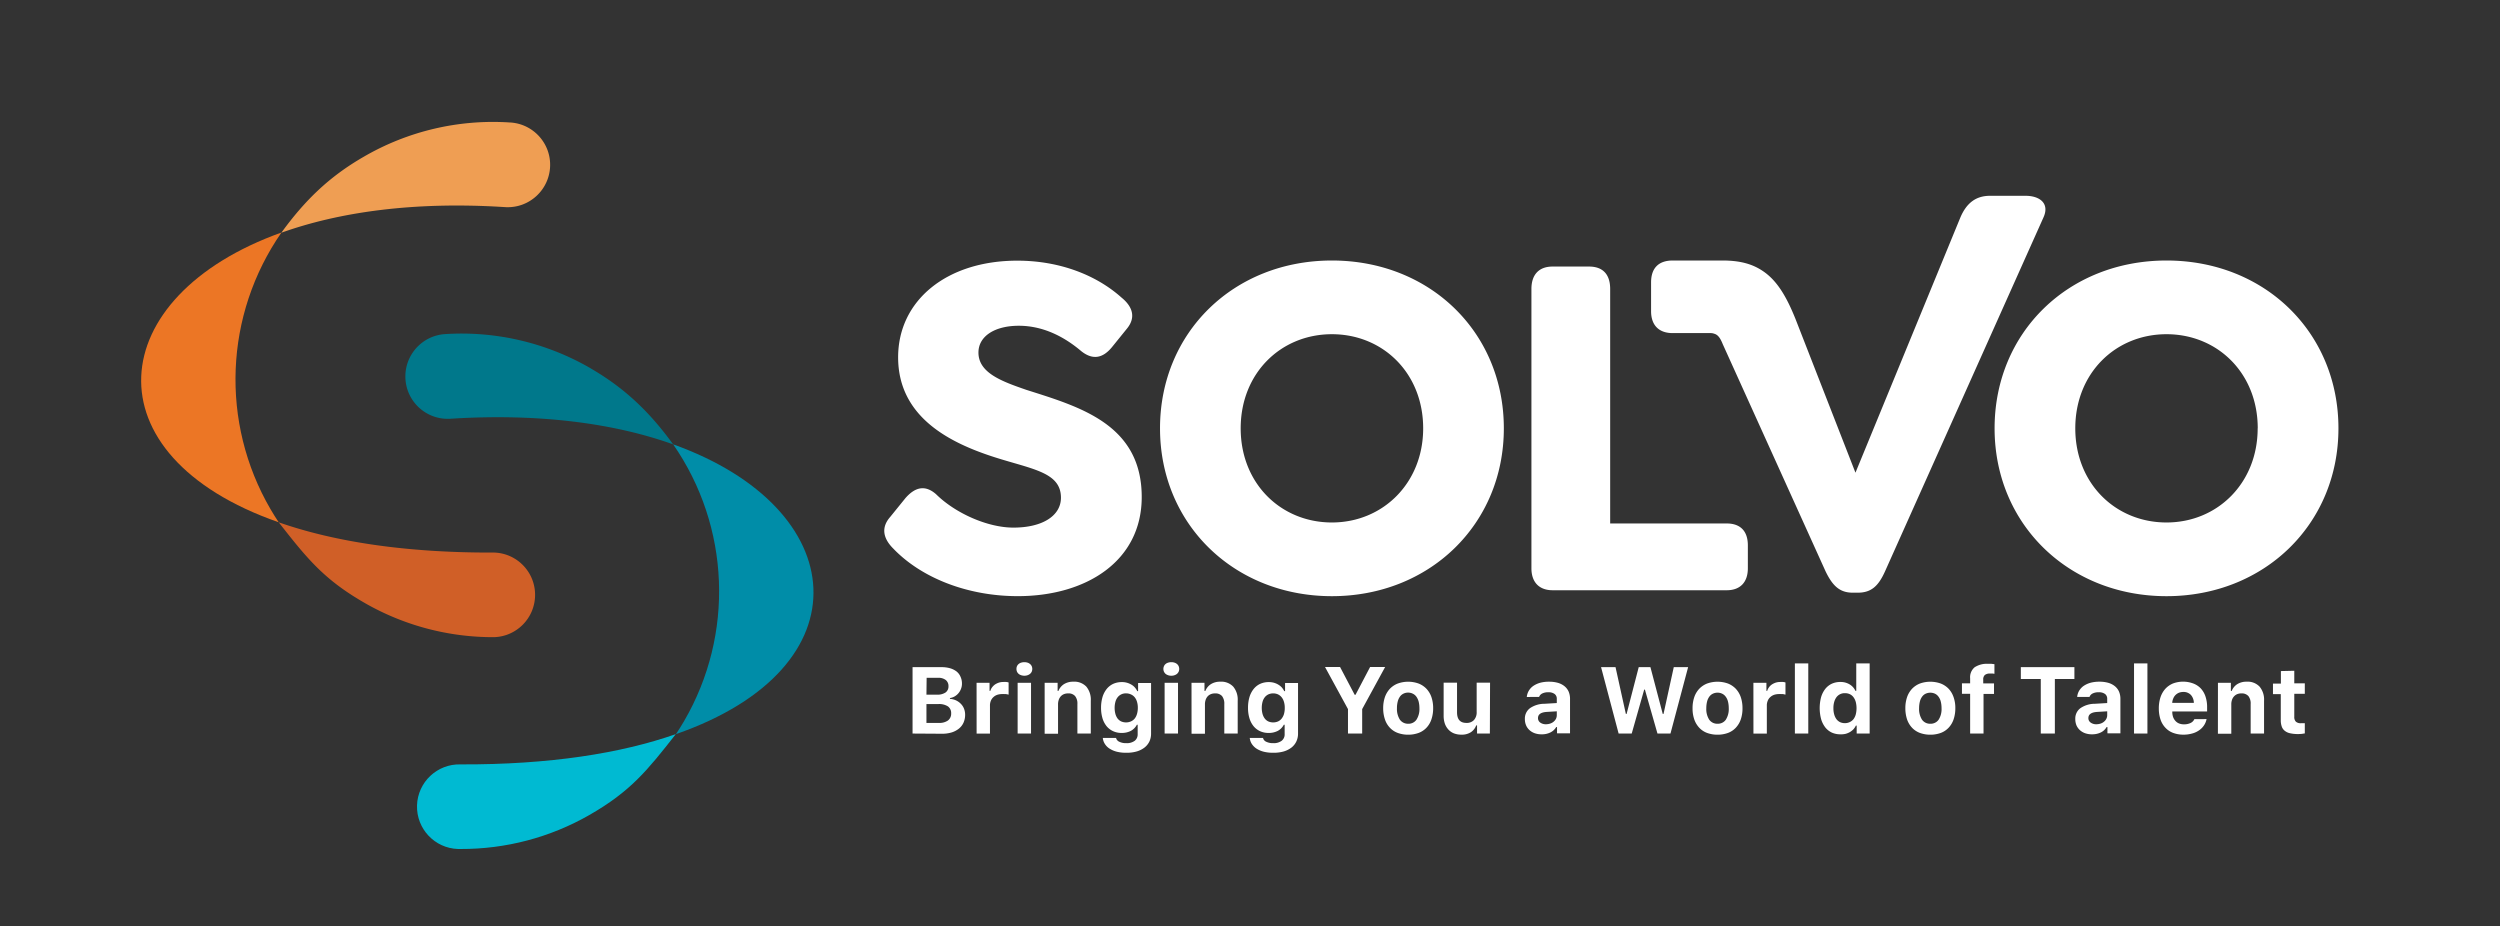
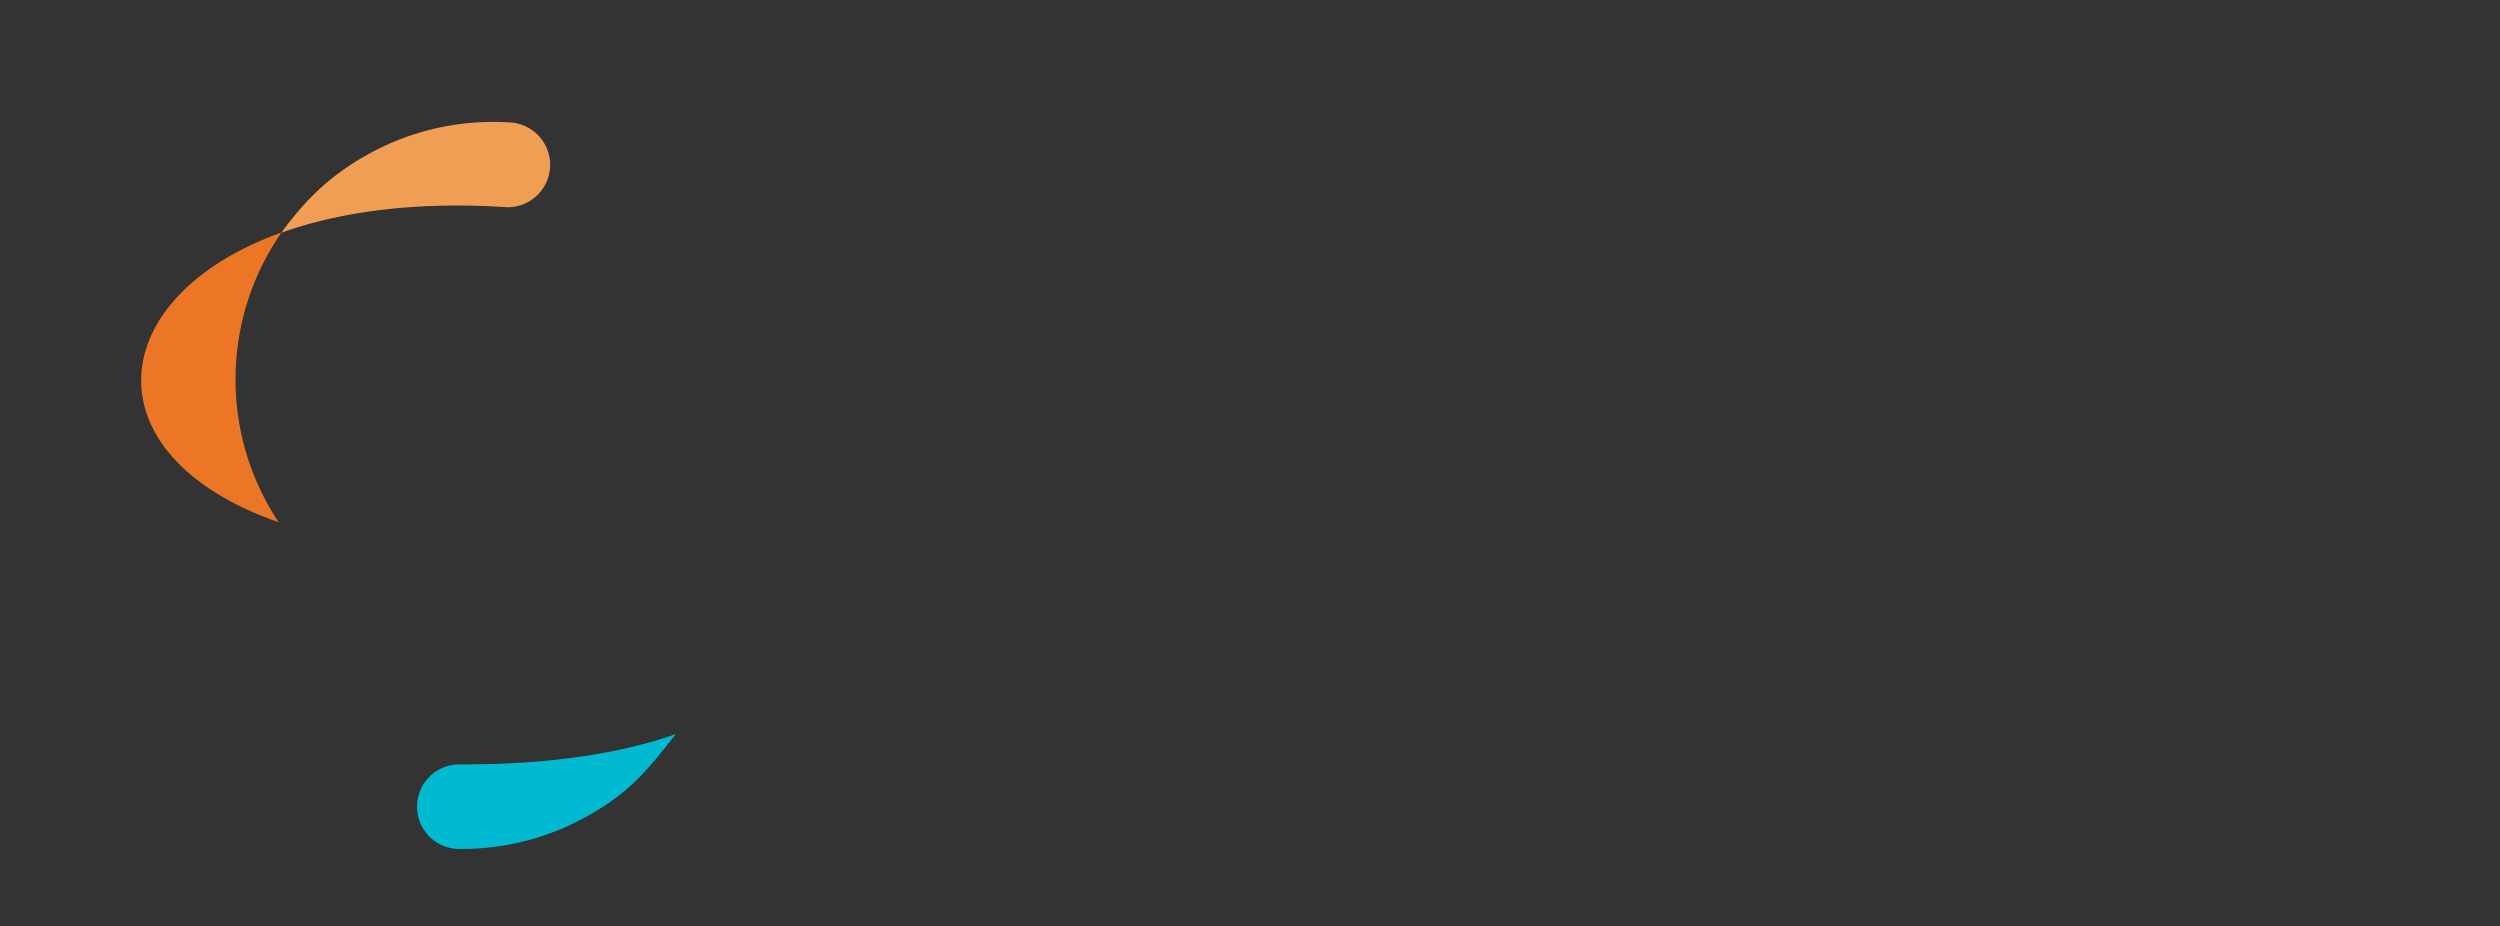
<svg xmlns="http://www.w3.org/2000/svg" id="Layer_1" viewBox="0 0 653.33 242" style="enable-background:new 0 0 653.33 242">
  <rect x="0" y="0" width="653.33" height="242" fill="#333333" stroke="none" />
  <style>.st6{fill:#fff}</style>
  <path d="M95 41a67.199 67.199.0 0138.12-9c6.11.24 10.88 5.39 10.64 11.5s-5.39 10.88-11.5 10.64l-.53-.03c-23.57-1.49-43.11 1.31-58.21 6.71C79.65 52.38 86 46.19 95 41" style="fill:#ef9e53" />
  <path d="M72.83 136.49c-.76-1.13-1.46-2.27-2.15-3.45-13.16-22.61-12.03-50.79 2.88-72.28-46.64 16.68-50.85 58.24-.73 75.73" style="fill:#ec7625" />
-   <path d="M129.11 144.4c6.11.18 10.91 5.28 10.72 11.39-.18 5.85-4.88 10.55-10.72 10.72a67.297 67.297.0 01-33.68-8.87c-10.8-6.19-15.15-11.65-22.6-21.15 14.26 5 32.94 8 56.28 7.91" style="fill:#d05f27" />
-   <path d="M154.45 96.31a67.199 67.199.0 00-38.12-9c-6.11.38-10.75 5.65-10.37 11.76s5.65 10.75 11.76 10.36c23.57-1.49 43.11 1.3 58.2 6.7-6.1-8.38-12.47-14.57-21.47-19.81" style="fill:#00788b" />
-   <path d="M176.65 191.85c.75-1.13 1.46-2.27 2.15-3.45 13.14-22.61 12.02-50.78-2.88-72.28 46.63 16.68 50.85 58.28.73 75.73" style="fill:#008da8" />
  <path d="M120.37 199.76c-6.11-.18-11.2 4.62-11.39 10.72-.18 6.11 4.62 11.2 10.72 11.39.22.01.44.01.67.0 11.79.04 23.39-3.01 33.63-8.87 10.81-6.19 15.16-11.65 22.61-21.15-14.27 5-32.94 8-56.28 7.91" style="fill:#00bad2" />
-   <path class="st6" d="M238.48 191.7v-17.35h7.59c.76-.01 1.53.09 2.26.3a5.1 5.1.0 011.69.86c.44.37.78.83 1 1.36.26.57.38 1.19.37 1.81.0.45-.08.89-.24 1.31-.3.84-.89 1.55-1.66 2-.38.22-.8.37-1.24.43v.22c.55.03 1.1.17 1.6.4.47.22.89.52 1.25.89.36.36.64.8.83 1.27.19.5.29 1.03.29 1.57.01.71-.13 1.41-.41 2.06-.27.61-.68 1.15-1.2 1.57-.56.45-1.2.79-1.89 1-.81.24-1.65.36-2.5.35l-7.74-.05zm3.63-10.16h2.73c.79.05 1.59-.15 2.26-.57.51-.38.8-.99.77-1.63.03-.62-.23-1.23-.71-1.63-.58-.42-1.29-.62-2-.58h-3l-.05 4.41zm3.24 7.38c.85.06 1.69-.17 2.39-.64.56-.45.87-1.14.83-1.86a2.13 2.13.0 00-.85-1.82 4.26 4.26.0 00-2.46-.61h-3.15v4.93h3.24zM255.21 178.44h3.39v2.11h.21c.09-.33.24-.64.45-.92s.46-.53.75-.74c.31-.21.65-.37 1-.49.39-.12.79-.18 1.2-.18.25-.01.5-.01.75.0.21.02.42.06.62.13v3.18l-.3-.07-.43-.08h-.47a3.53 3.53.0 00-.46.0c-.44.0-.89.06-1.31.2-.37.13-.71.33-1 .6-.29.26-.51.58-.66.94-.16.4-.25.82-.24 1.25v7.35h-3.49l-.01-13.28zM267.7 176.59c-.29.0-.58-.05-.86-.14-.24-.08-.46-.2-.65-.36-.18-.16-.32-.35-.42-.56-.09-.23-.14-.47-.14-.71.0-.25.04-.49.14-.72.1-.22.24-.41.42-.56.19-.16.41-.29.65-.36.28-.09.57-.13.86-.13s.58.04.85.13c.24.07.45.2.64.36.19.15.33.34.43.56a1.787 1.787.0 010 1.43c-.1.22-.25.41-.43.56-.19.16-.41.28-.64.36-.27.09-.56.14-.85.14zm-1.76 1.85h3.5v13.26h-3.5v-13.26zm7.06.0h3.39v2.12h.21c.29-.73.79-1.34 1.45-1.77.74-.45 1.6-.67 2.47-.64 1.26-.09 2.5.39 3.38 1.3a5.326 5.326.0 011.16 3.68v8.57h-3.5V184c.06-.75-.16-1.49-.6-2.09a2.26 2.26.0 00-1.84-.7c-.38-.01-.75.06-1.1.2-.31.13-.59.33-.82.58-.23.27-.41.58-.52.92-.12.38-.19.78-.18 1.18v7.65H273v-13.3zm21.27 18.28c-.81.01-1.61-.08-2.4-.27-.66-.16-1.29-.43-1.87-.79-.5-.31-.93-.73-1.25-1.23a3.48 3.48.0 01-.55-1.59h3.46c.11.45.42.82.84 1 .57.27 1.21.4 1.84.37.78.05 1.56-.17 2.2-.62.52-.42.8-1.07.77-1.74v-2.45h-.21c-.35.68-.9 1.23-1.57 1.6-.75.38-1.59.56-2.43.54-.77.01-1.53-.15-2.23-.47-.65-.3-1.23-.75-1.69-1.31-.49-.62-.85-1.32-1.07-2.07a9.53 9.53.0 01-.37-2.71c-.01-.94.12-1.88.37-2.78.22-.77.59-1.49 1.08-2.12.46-.58 1.04-1.04 1.71-1.36.72-.32 1.49-.48 2.28-.47a4.726 4.726.0 012.42.63c.35.19.66.44.93.73.27.3.5.64.67 1h.22v-2.12h3.39v13.21c.01.73-.14 1.45-.45 2.11-.31.62-.76 1.17-1.32 1.59-.62.46-1.32.8-2.06 1-.88.24-1.8.34-2.71.32zm3.08-11.72c.01-.53-.06-1.07-.21-1.58-.12-.43-.32-.84-.6-1.19-.27-.33-.61-.59-1-.76-.4-.18-.83-.28-1.27-.27a2.677 2.677.0 00-2.2 1.03 3.3 3.3.0 00-.58 1.19 6.226 6.226.0 000 3.15c.11.43.31.84.57 1.2.25.32.57.58.94.76.81.35 1.73.35 2.54.0.39-.17.73-.43 1-.76.27-.35.47-.76.59-1.19.15-.51.22-1.05.22-1.58zM306.1 176.59c-.29.0-.58-.04-.85-.14-.24-.08-.46-.2-.66-.36-.17-.16-.31-.35-.41-.56a1.787 1.787.0 010-1.43c.09-.22.23-.41.41-.56.19-.17.42-.29.66-.36.27-.09.56-.14.85-.13.29-.01.58.04.85.13.24.07.46.2.65.36.18.15.32.34.42.56a1.787 1.787.0 010 1.43c-.1.21-.24.4-.42.56-.19.16-.41.28-.65.36-.27.1-.56.14-.85.14zm-1.75 1.85h3.5v13.26h-3.5v-13.26zM311.38 178.44h3.39v2.12h.23c.29-.73.79-1.35 1.45-1.77.74-.45 1.6-.67 2.47-.64 1.26-.09 2.49.39 3.37 1.3a5.277 5.277.0 011.16 3.68v8.57h-3.5V184c.05-.74-.16-1.48-.59-2.09-.48-.5-1.16-.76-1.85-.7-.37-.01-.74.06-1.09.2-.31.13-.6.33-.83.58-.23.27-.41.58-.52.92-.12.38-.19.78-.18 1.18v7.65h-3.5l-.01-13.3zm21.3 18.28c-.81.01-1.62-.08-2.41-.27-.66-.16-1.29-.43-1.87-.79-.5-.32-.92-.74-1.25-1.23a3.48 3.48.0 01-.55-1.59h3.47c.1.45.41.82.83 1 .58.27 1.21.4 1.85.37.78.05 1.55-.17 2.19-.62.52-.42.82-1.07.78-1.74v-2.45h-.22c-.35.68-.9 1.24-1.57 1.6-.75.38-1.58.56-2.42.54-.77.01-1.53-.15-2.23-.47-.66-.3-1.23-.75-1.69-1.31-.49-.61-.85-1.32-1.07-2.07-.26-.88-.38-1.79-.37-2.71-.01-.94.11-1.88.37-2.78.22-.77.59-1.49 1.08-2.12.46-.58 1.04-1.05 1.71-1.36.71-.32 1.49-.48 2.27-.47.44.0.87.05 1.29.16.4.11.78.26 1.13.47.35.2.66.44.94.73.27.3.49.64.67 1h.22v-2.12h3.39v13.21c.01.73-.15 1.45-.46 2.11-.31.63-.75 1.17-1.31 1.59-.62.46-1.32.8-2.06 1-.88.24-1.8.34-2.71.32zm3.07-11.72c.01-.53-.06-1.07-.21-1.58-.12-.43-.32-.84-.6-1.19-.25-.32-.58-.58-.95-.76-.8-.36-1.73-.36-2.53.0-.37.18-.69.44-.94.76a3.3 3.3.0 00-.58 1.19 6.226 6.226.0 000 3.15c.12.43.31.84.58 1.2.24.32.56.58.93.76.81.35 1.74.35 2.55.0.37-.17.7-.44.95-.76.27-.36.48-.76.6-1.19.14-.51.21-1.05.2-1.58zM352.27 191.7v-6.39l-6-11h3.93l3.82 7.26h.22l3.81-7.26h3.93l-6 11v6.39h-3.71zM368 192c-.93.01-1.86-.15-2.74-.47-.78-.29-1.49-.76-2.06-1.37a5.794 5.794.0 01-1.28-2.18c-.31-.94-.46-1.92-.45-2.91-.01-.98.14-1.96.45-2.89.28-.81.72-1.55 1.3-2.18.58-.6 1.28-1.07 2.06-1.37 1.76-.63 3.68-.63 5.44.0.78.3 1.48.77 2.06 1.37.58.63 1.03 1.37 1.3 2.18.31.93.46 1.91.45 2.89.01.99-.14 1.97-.45 2.91-.26.81-.7 1.56-1.28 2.18-.57.61-1.28 1.08-2.06 1.37-.88.32-1.81.48-2.74.47zm0-2.86c.86.04 1.68-.37 2.17-1.07.56-.9.83-1.94.77-3 0-.58-.06-1.15-.2-1.71-.12-.45-.31-.88-.58-1.27-.24-.34-.55-.61-.92-.79-.38-.2-.81-.3-1.24-.3-.43-.01-.86.09-1.24.28-.37.18-.69.45-.92.79-.27.38-.46.81-.57 1.27-.14.56-.21 1.13-.2 1.71-.06 1.05.2 2.1.75 3 .5.71 1.32 1.11 2.18 1.09zm21.35 2.56H386v-2.13h-.22c-.27.73-.76 1.36-1.41 1.79-.74.45-1.6.67-2.46.63-.66.01-1.31-.1-1.93-.33a3.89 3.89.0 01-1.46-1c-.41-.44-.73-.97-.93-1.54a6.35 6.35.0 01-.32-2.07v-8.64h3.5v7.74c0 1.84.81 2.77 2.44 2.77.75.05 1.48-.23 2-.77.49-.59.74-1.34.69-2.1v-7.64h3.5l-.05 13.29zM402.84 191.9c-.6.01-1.19-.09-1.76-.28-.5-.18-.97-.45-1.37-.81-.38-.35-.69-.77-.89-1.25-.22-.52-.33-1.08-.32-1.65-.05-1.1.44-2.16 1.32-2.83a6.707 6.707.0 013.81-1.16l3.21-.19v-1.08c.03-.5-.18-.98-.57-1.29-.49-.33-1.07-.49-1.66-.45-.54-.02-1.08.09-1.57.32-.38.18-.68.51-.83.91H399c.05-.58.24-1.15.54-1.65.31-.51.72-.94 1.21-1.27.55-.36 1.15-.63 1.78-.8.75-.19 1.51-.28 2.28-.27.79-.01 1.58.09 2.34.3.63.18 1.21.48 1.72.89.46.38.83.86 1.07 1.41.25.6.37 1.25.36 1.9v9h-3.4V190h-.21c-.36.62-.9 1.11-1.54 1.42-.72.34-1.51.51-2.31.48zm1.15-2.63c.38.0.77-.06 1.13-.18.33-.11.64-.28.91-.51.25-.21.45-.46.6-.75.14-.29.21-.61.21-.94v-1l-2.68.16c-1.49.11-2.23.64-2.23 1.6-.02.46.2.9.57 1.17.44.31.96.47 1.5.45h-.01zM426.42 191.7H423l-4.59-17.35h3.78l2.7 12.23h.19l3.17-12.23h3.06l3.22 12.23h.2l2.68-12.23h3.75l-4.61 17.35h-3.4l-3.28-11.48h-.19l-3.26 11.48zM448.85 192c-.94.01-1.87-.15-2.75-.47-.78-.29-1.48-.76-2.05-1.37a6.034 6.034.0 01-1.29-2.18c-.31-.94-.46-1.92-.44-2.91-.01-.98.14-1.96.45-2.89.27-.81.72-1.55 1.3-2.18.58-.6 1.28-1.07 2.05-1.37 1.76-.63 3.69-.63 5.45.0.77.3 1.47.77 2.05 1.37.58.63 1.03 1.37 1.3 2.18.31.93.46 1.91.45 2.89.02.99-.13 1.97-.44 2.91-.27.81-.71 1.55-1.29 2.18-.57.61-1.27 1.08-2.05 1.37-.88.32-1.81.48-2.74.47zm0-2.86c.86.03 1.68-.37 2.17-1.07.55-.9.82-1.95.76-3 0-.58-.06-1.15-.2-1.71-.11-.46-.3-.89-.58-1.27-.24-.34-.55-.61-.92-.79-.38-.19-.8-.29-1.23-.28-.43-.01-.86.09-1.25.28-.37.18-.68.45-.92.79-.27.38-.46.81-.57 1.27-.14.56-.2 1.13-.2 1.71-.06 1.05.2 2.1.76 3 .5.7 1.32 1.1 2.18 1.07zM458.22 178.44h3.4v2.11h.21c.09-.33.24-.64.45-.92.21-.29.46-.54.75-.74.31-.21.65-.37 1-.49.38-.12.79-.18 1.19-.18.25-.01.51-.01.76.0.21.02.42.06.62.13v3.18l-.31-.07c-.14-.04-.28-.06-.42-.08h-.47a3.53 3.53.0 00-.46.0c-.44.0-.89.06-1.31.2-.37.13-.71.33-1 .6-.29.26-.52.58-.66.94-.16.4-.25.82-.24 1.25v7.35h-3.5l-.01-13.28zM469.06 173.37h3.5v18.33h-3.5v-18.33zm11.88 18.53c-.78.01-1.55-.15-2.26-.47a4.73 4.73.0 01-1.7-1.37 6.52 6.52.0 01-1.07-2.16c-.49-1.87-.49-3.83.0-5.7.22-.78.59-1.51 1.08-2.15a4.79 4.79.0 011.7-1.36c.71-.32 1.47-.48 2.25-.47.84-.02 1.66.19 2.39.61.69.4 1.23 1 1.56 1.72h.21v-7.18h3.5v18.33h-3.39v-2.08H485c-.17.37-.4.7-.67 1-.28.28-.6.52-.94.72-.36.2-.74.35-1.14.45-.43.09-.87.13-1.31.11zm1.19-10.75a2.658 2.658.0 00-2.2 1.05c-.27.37-.47.79-.59 1.23-.15.53-.22 1.08-.21 1.63-.01.56.06 1.12.21 1.66.12.44.32.86.59 1.23.25.33.57.59.94.77.4.18.83.27 1.26.26.43.01.86-.09 1.25-.27a2.8 2.8.0 001-.77c.27-.37.47-.79.59-1.23.27-1.07.27-2.2.0-3.27-.12-.44-.32-.86-.59-1.23-.25-.34-.57-.61-.95-.79a2.92 2.92.0 00-1.3-.27zM504.46 192c-.93.01-1.86-.15-2.74-.47-.78-.29-1.49-.76-2.06-1.37a6.034 6.034.0 01-1.29-2.18c-.3-.94-.45-1.92-.44-2.91-.01-.98.14-1.96.45-2.89.27-.81.72-1.55 1.3-2.18.58-.6 1.28-1.07 2.05-1.37 1.76-.63 3.69-.63 5.45.0.78.3 1.48.77 2.06 1.37.58.63 1.02 1.37 1.29 2.18.32.93.48 1.91.46 2.89.01.99-.14 1.97-.45 2.91-.27.81-.71 1.56-1.29 2.18-.57.61-1.27 1.08-2.05 1.37-.88.32-1.81.48-2.74.47zm0-2.86c.86.03 1.68-.37 2.17-1.07.56-.9.82-1.95.76-3 0-.58-.06-1.15-.2-1.71-.11-.46-.3-.89-.58-1.27-.23-.33-.55-.61-.91-.79-.79-.37-1.7-.37-2.49.0-.37.18-.68.45-.92.79-.27.38-.46.81-.57 1.27-.14.56-.2 1.13-.2 1.71a5.2 5.2.0 00.76 3c.5.7 1.32 1.1 2.18 1.07zM514.86 181.32h-2.14v-2.75h2.14v-1.3c-.1-1.1.34-2.19 1.19-2.9 1.05-.66 2.28-.98 3.52-.89.29-.02.59-.02.88.0l.76.09v2.52c-.16-.03-.32-.06-.48-.07h-.67c-.48-.04-.96.1-1.35.37-.31.32-.47.76-.43 1.2v1h2.82v2.75h-2.74v10.36h-3.5v-10.38zm18.46 10.38v-14.25h-5.21v-3.1h14v3.1H537v14.25h-3.68zM546.68 191.9c-.6.01-1.19-.09-1.76-.28-.51-.18-.97-.45-1.37-.81-.38-.35-.69-.77-.9-1.25a4.21 4.21.0 01-.31-1.65c-.05-1.1.44-2.16 1.32-2.83a6.707 6.707.0 013.81-1.16l3.21-.19v-1.08c.03-.5-.18-.98-.57-1.29-.49-.33-1.08-.49-1.67-.45-.54-.02-1.07.09-1.56.32-.39.18-.68.51-.83.91h-3.22c.05-.58.23-1.15.53-1.65.31-.5.72-.94 1.21-1.27.55-.36 1.15-.63 1.79-.8.75-.19 1.51-.28 2.28-.27.79-.01 1.58.09 2.34.3.63.18 1.21.48 1.72.89.46.38.83.86 1.07 1.41.25.6.37 1.25.36 1.9v9h-3.39V190h-.22c-.35.62-.89 1.12-1.53 1.42-.72.34-1.51.5-2.31.48zm1.15-2.63c.38.0.77-.06 1.13-.18.33-.11.64-.28.9-.51.25-.2.46-.46.6-.75.15-.29.22-.61.22-.94v-1l-2.68.16c-1.49.11-2.24.64-2.24 1.6-.02.46.2.9.58 1.17.43.31.96.47 1.49.45zM557.69 173.37h3.5v18.33h-3.5v-18.33zM576.65 187.92c-.12.6-.36 1.18-.71 1.69s-.79.94-1.3 1.28c-.55.37-1.16.65-1.81.81-.73.2-1.48.3-2.24.29-.92.01-1.84-.15-2.7-.47a5.23 5.23.0 01-2-1.34A5.689 5.689.0 01564.6 188c-.3-.93-.44-1.91-.43-2.89-.01-.99.14-1.97.44-2.91.27-.81.7-1.56 1.27-2.2a5.68 5.68.0 012-1.39c1.7-.63 3.57-.63 5.27.0.76.28 1.44.73 2 1.31.55.61.97 1.33 1.22 2.11.29.91.44 1.86.42 2.81v1.08h-9.1v.18c0 .45.08.9.23 1.33.14.37.35.71.62 1 .26.28.58.5.94.64.4.15.82.23 1.24.22.6.02 1.2-.1 1.74-.35.44-.2.8-.56 1-1l3.19-.02zm-6.09-7.09c-.38.0-.76.06-1.12.2-.33.13-.63.33-.89.58-.26.26-.46.56-.6.9-.16.37-.26.77-.28 1.17h5.65c0-.77-.28-1.52-.79-2.09-.52-.52-1.24-.8-1.97-.76zM579.62 178.44H583v2.12h.22c.29-.73.79-1.35 1.45-1.77.74-.45 1.6-.67 2.47-.64 1.26-.09 2.49.39 3.37 1.3a5.277 5.277.0 011.16 3.68v8.57h-3.5V184c.06-.74-.15-1.49-.59-2.09-.48-.5-1.16-.76-1.85-.7-.37-.01-.74.06-1.09.2-.31.13-.59.33-.82.58-.24.27-.42.58-.53.92-.12.38-.19.78-.18 1.18v7.65h-3.5l.01-13.3zM599.57 175.29v3.28h2.75v2.75h-2.75v6c-.04.46.11.92.41 1.27.37.3.84.45 1.31.41h1.03v2.67c-.21.0-.48.08-.78.11s-.64.05-1 .05c-.7.01-1.39-.06-2.07-.21-.51-.1-.98-.32-1.39-.64a2.38 2.38.0 01-.79-1.13c-.18-.53-.26-1.09-.25-1.65v-6.8H594v-2.75h2.07v-3.28l3.5-.08zM233.51 143.43c-2.64-2.6-3.39-5.46-.88-8.33l4-4.94c2.51-2.87 5.14-3.52 8-1 5 4.94 13.43 8.72 20.2 8.72 7.66.0 12.43-3.13 12.43-7.81.0-6.64-7.41-7.42-17.2-10.54-11.42-3.65-25.35-10.29-25.35-26.16.0-14.84 12.68-25.25 31.13-25.25 11.29.0 20.83 3.9 27.23 9.63 2.89 2.34 3.89 5.2 1.38 8.2l-3.89 4.81c-2.38 2.87-5 3.39-8 1-4.14-3.51-9.67-6.63-16.32-6.63-6.27.0-10.54 2.73-10.54 7 0 5.34 6.15 7.55 12.55 9.76 13.93 4.43 30.12 9 30.12 28 0 16.79-14.56 25.9-32.38 25.9-12.99.01-25.08-4.68-32.48-12.36zm69.64-31.49c0-25.12 19.32-43.86 44.92-43.86S393 86.82 393 111.94s-19.45 43.86-44.93 43.86-44.92-18.74-44.92-43.86zm68.77.0c0-14.45-10.54-24.6-23.85-24.6s-23.84 10.15-23.84 24.6 10.54 24.6 23.84 24.6 23.85-10.29 23.85-24.6zm28.29 36.57v-73c0-3.77 2-5.85 5.52-5.85h9.54c3.64.0 5.52 2.08 5.52 5.85v61.29h30.46c3.52.0 5.52 1.95 5.52 5.72v6c0 3.64-2 5.73-5.52 5.73h-45.52c-3.51-.01-5.52-2.1-5.52-5.74zm121.04-36.57c0-25.12 19.33-43.86 44.93-43.86s44.93 18.74 44.93 43.86-19.45 43.86-44.93 43.86-44.93-18.74-44.93-43.86zm68.77.0c0-14.45-10.54-24.6-23.84-24.6s-23.84 10.15-23.84 24.6 10.54 24.6 23.84 24.6S590 126.25 590 111.94h.02zM437.13 87.05c-3.64.0-5.65-2.08-5.65-5.73V73.8c0-3.77 2-5.72 5.65-5.72h13c4.64.0 8 .91 10.92 3 3.64 2.6 6 6.9 8.15 12.23l15.69 40.22 27.39-66.63c1.64-3.91 4.15-5.73 7.78-5.73h9.29c3.64.0 6.4 1.95 4.64 5.73l-41.36 92.39c-1.75 3.91-3.64 5.6-7.15 5.6h-1.26c-3.38.0-5.27-1.69-7.15-5.6l-26.86-59.35c-.62-1.56-1.25-2.47-2.25-2.73-.28-.11-.59-.16-.89-.16h-9.94z" />
-   <path style="fill:none" d="M0 0h653.33v242H0z" />
</svg>